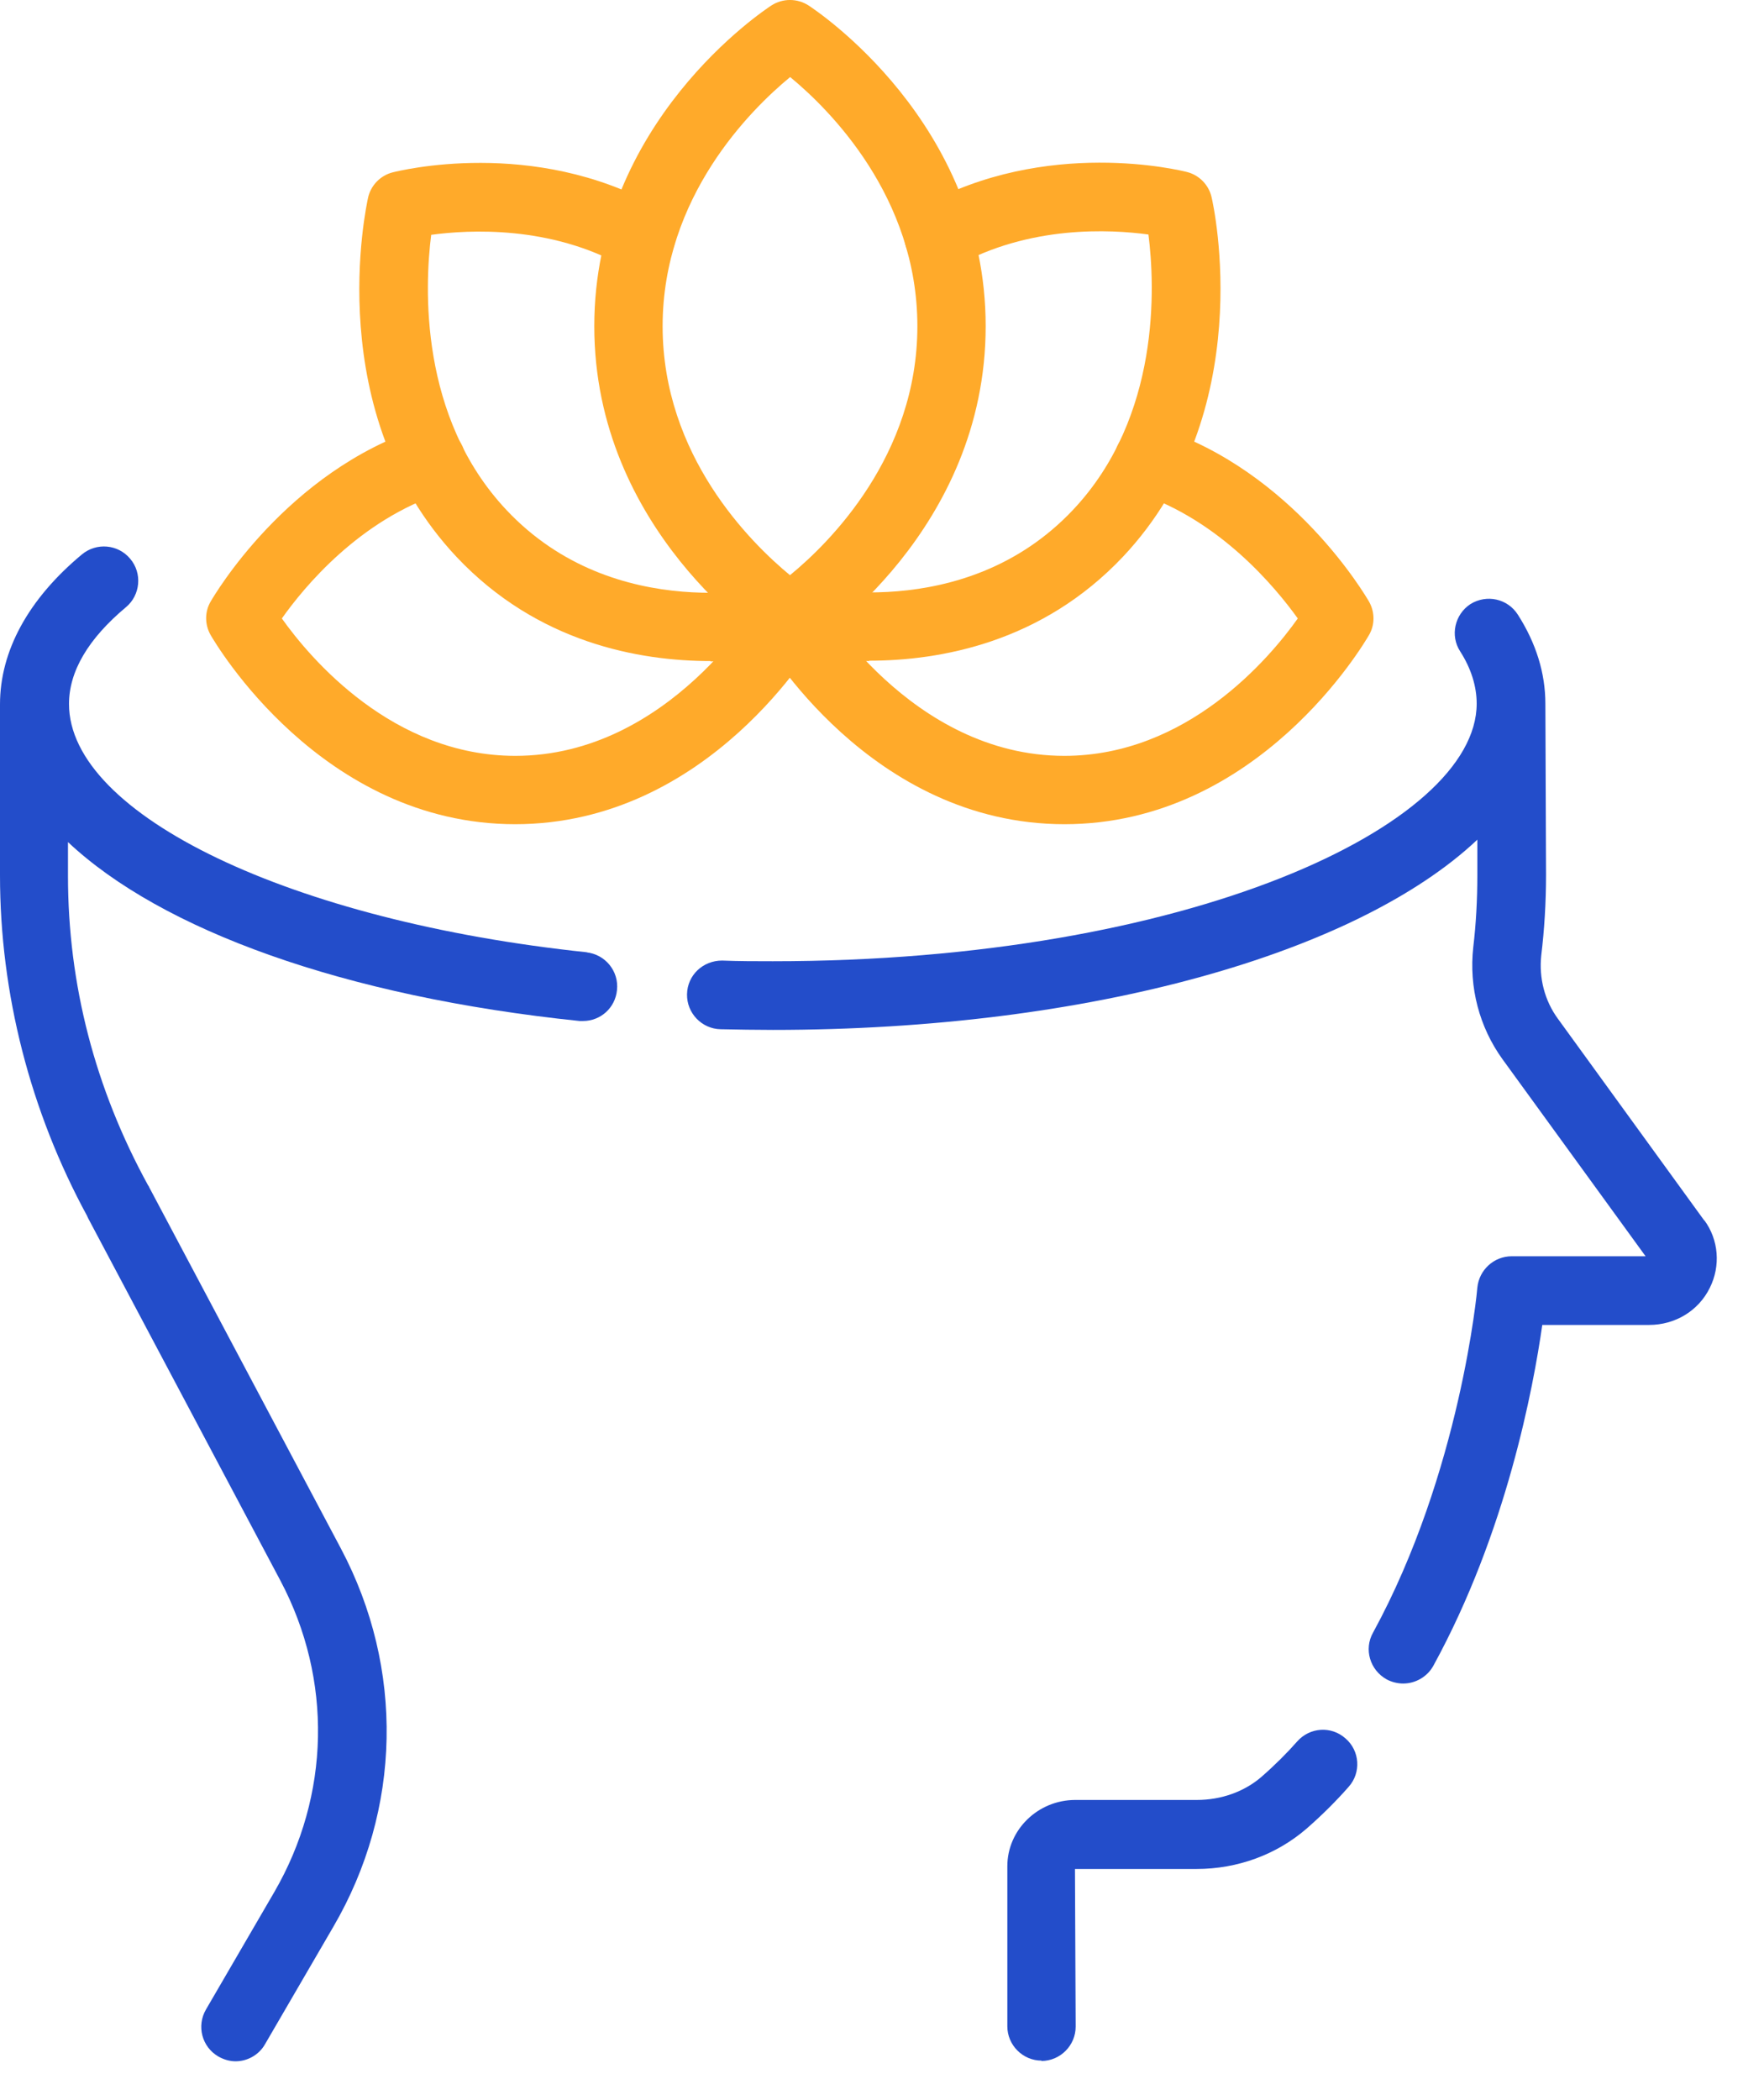
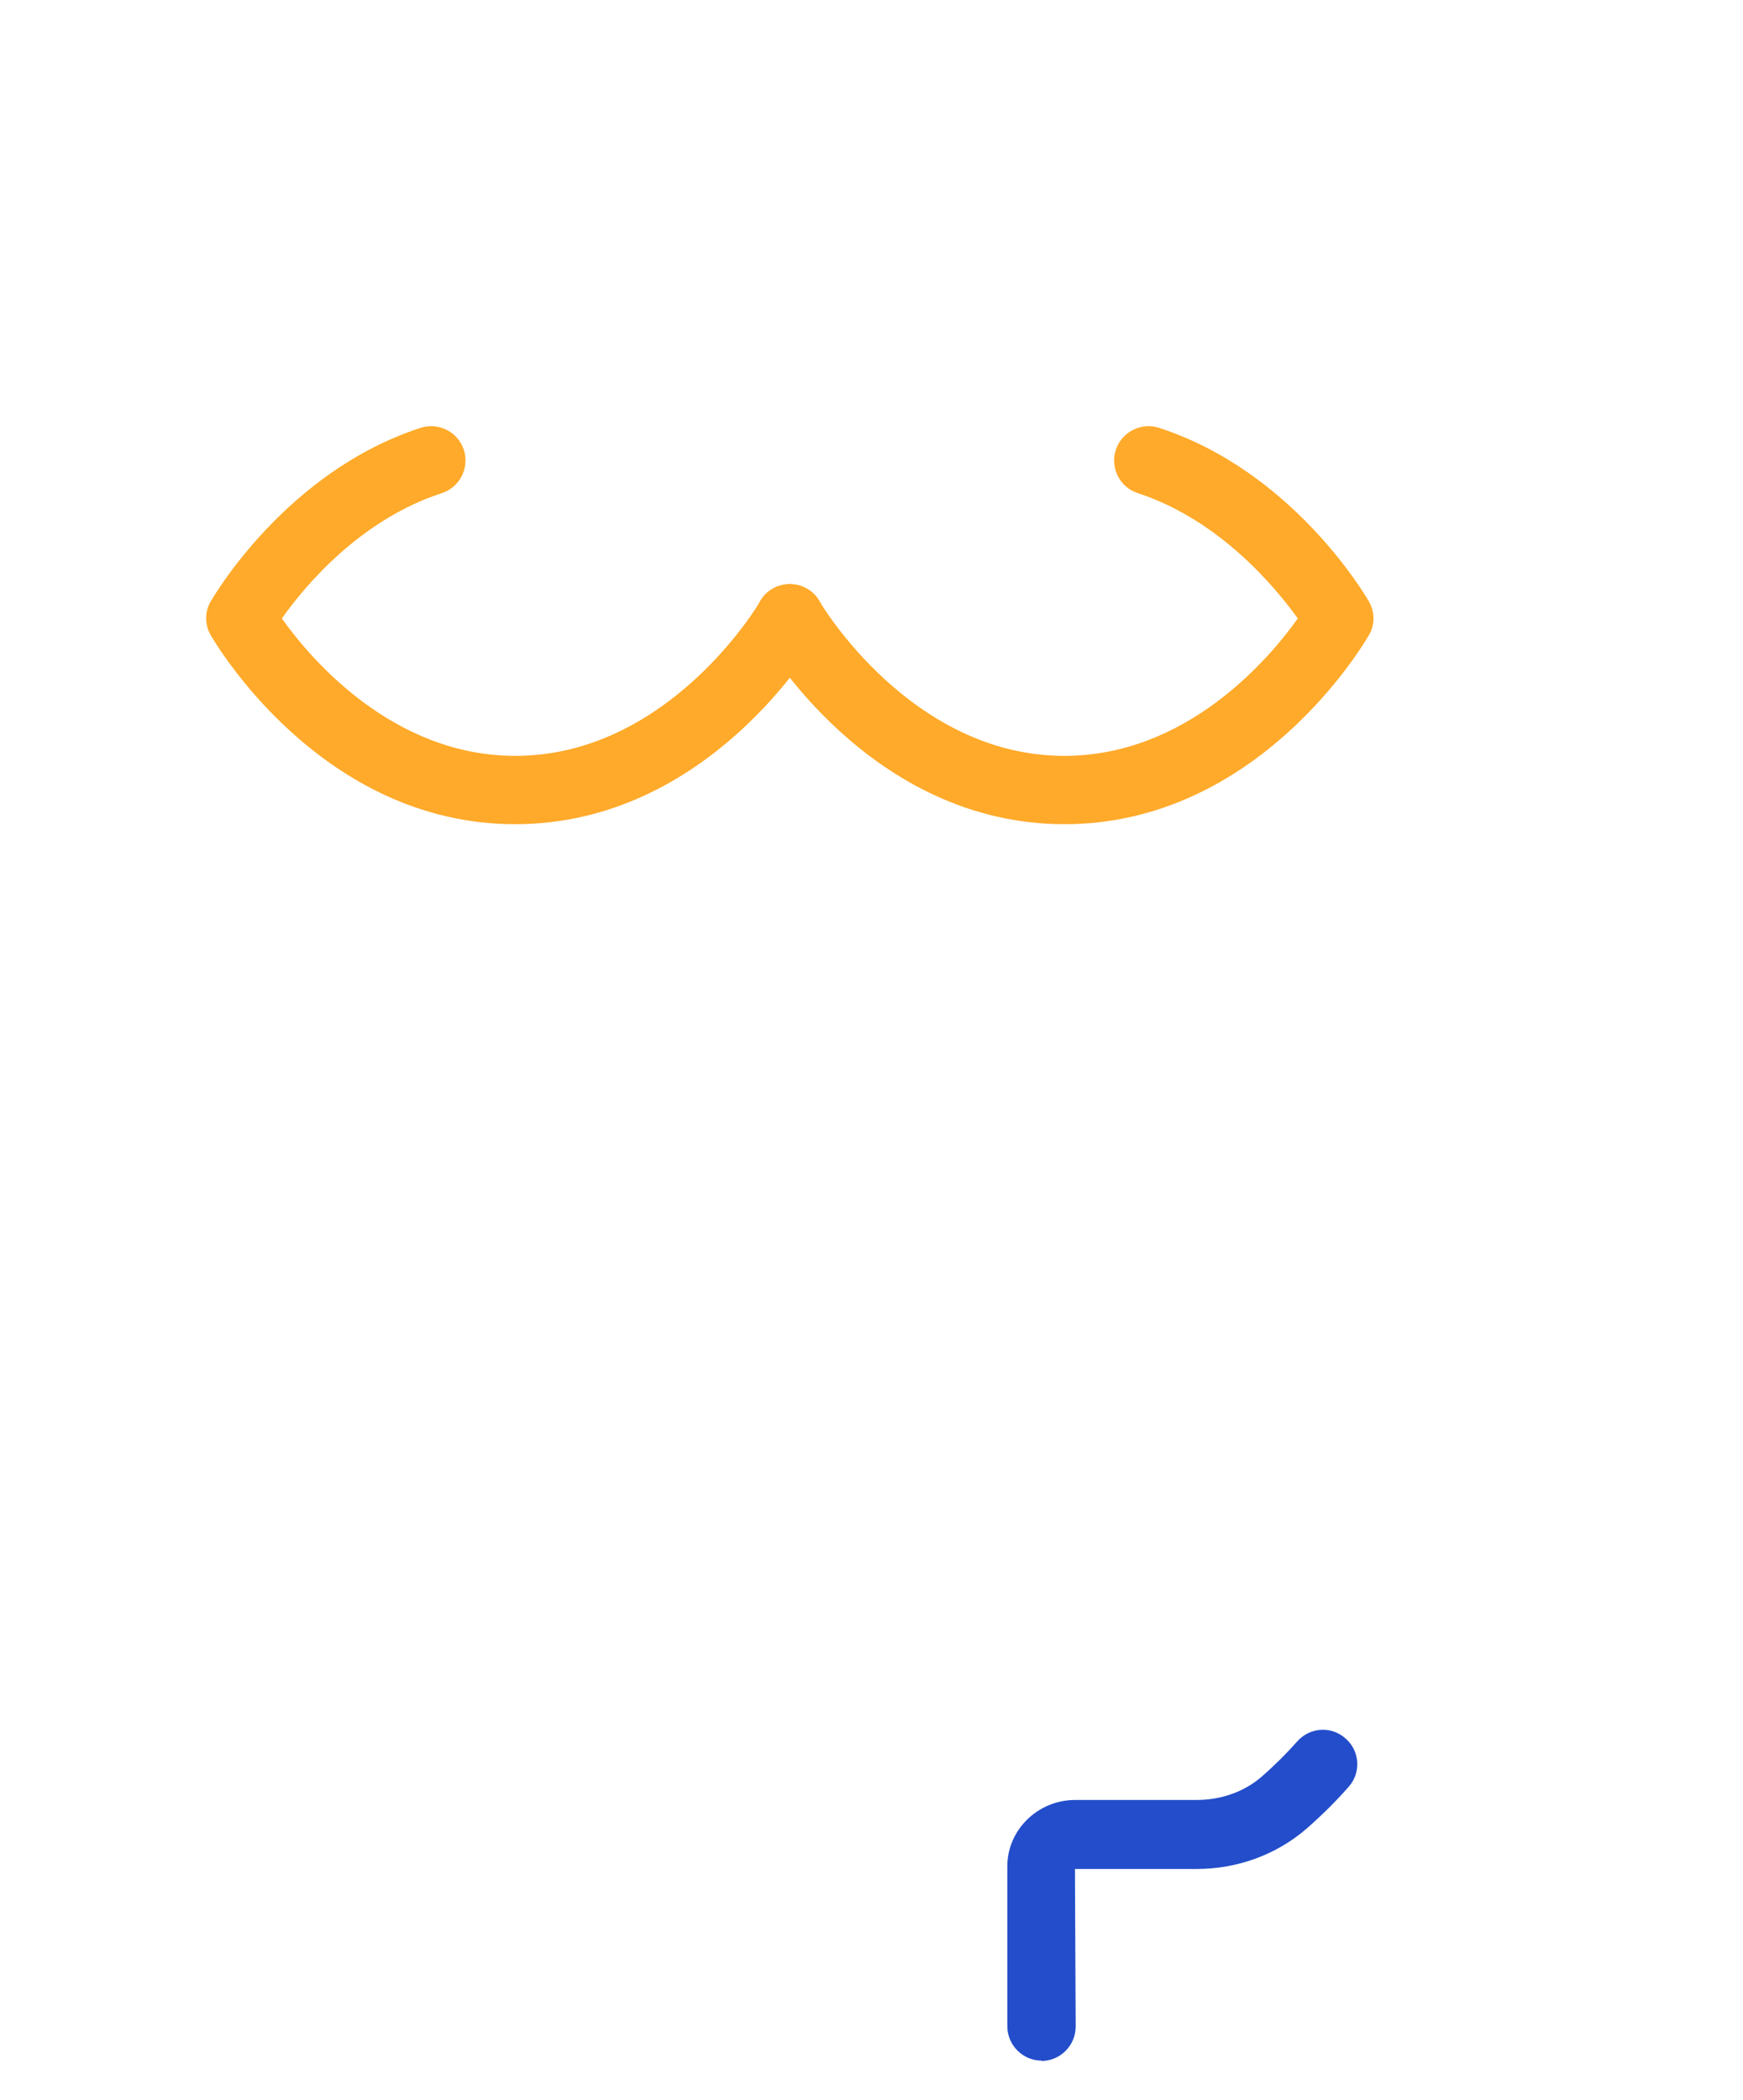
<svg xmlns="http://www.w3.org/2000/svg" width="44" height="53" viewBox="0 0 44 53" fill="none">
  <path d="M26.295 52C25.819 52 25.429 51.61 25.429 51.133V47.094C25.429 46.176 26.2 45.422 27.145 45.422H30.213C30.828 45.422 31.409 45.214 31.842 44.841C32.189 44.538 32.492 44.234 32.744 43.948C33.064 43.584 33.61 43.55 33.966 43.87C34.33 44.182 34.364 44.737 34.044 45.092C33.74 45.439 33.376 45.803 32.978 46.15C32.224 46.8 31.244 47.164 30.204 47.164H27.136L27.154 51.142C27.154 51.619 26.763 52.009 26.287 52.009L26.295 52Z" fill="#234DCA" />
-   <path d="M43.023 30.801L39.331 25.713C38.993 25.254 38.846 24.682 38.907 24.11C38.985 23.468 39.028 22.784 39.028 22.073L39.011 17.757C39.011 16.985 38.776 16.231 38.317 15.512C38.057 15.105 37.529 14.992 37.121 15.243C36.722 15.503 36.601 16.041 36.861 16.439C37.139 16.873 37.277 17.323 37.277 17.757C37.277 20.834 29.98 24.257 19.51 24.257C19.085 24.257 18.652 24.257 18.227 24.24C17.742 24.24 17.352 24.612 17.343 25.089C17.334 25.566 17.716 25.964 18.192 25.973C18.634 25.982 19.068 25.99 19.51 25.99C27.527 25.99 34.261 24.049 37.294 21.189V22.073C37.294 22.706 37.26 23.321 37.191 23.902C37.078 24.916 37.346 25.921 37.927 26.727L41.541 31.702H38.161C37.711 31.702 37.338 32.049 37.294 32.491C37.294 32.534 36.87 37.154 34.66 41.201C34.426 41.617 34.582 42.146 35.006 42.38C35.136 42.449 35.284 42.484 35.422 42.484C35.726 42.484 36.029 42.319 36.185 42.033C38.031 38.662 38.707 35.013 38.933 33.435H41.628C42.287 33.435 42.876 33.08 43.162 32.499C43.439 31.945 43.387 31.286 43.023 30.792V30.801Z" fill="#234DCA" />
-   <path d="M14.829 24.032C7.367 23.252 1.742 20.565 1.742 17.765C1.742 16.942 2.227 16.119 3.181 15.321C3.545 15.018 3.597 14.463 3.285 14.099C2.981 13.735 2.435 13.683 2.063 13.995C0.711 15.122 0 16.431 0 17.774V22.09C0 25.072 0.763 28.044 2.201 30.688C2.201 30.705 2.219 30.714 2.219 30.731L7.081 39.892C8.398 42.38 8.338 45.309 6.925 47.745L5.2 50.709C4.958 51.125 5.096 51.654 5.512 51.896C5.651 51.974 5.798 52.017 5.946 52.017C6.24 52.017 6.535 51.861 6.691 51.584L8.416 48.62C10.14 45.665 10.21 42.102 8.606 39.078L3.77 29.968C3.77 29.968 3.753 29.925 3.736 29.908C2.401 27.472 1.716 24.846 1.716 22.099V21.25C4.074 23.468 8.684 25.15 14.63 25.765H14.717C15.159 25.765 15.531 25.436 15.575 24.985C15.627 24.508 15.28 24.084 14.803 24.032H14.829Z" fill="#234DCA" />
-   <path d="M19.942 16.465C19.777 16.465 19.613 16.422 19.474 16.327C19.292 16.205 15.002 13.38 15.002 8.232C15.002 3.083 19.292 0.258 19.474 0.137C19.76 -0.046 20.124 -0.046 20.41 0.137C20.592 0.258 24.882 3.083 24.882 8.232C24.882 13.38 20.592 16.205 20.41 16.327C20.263 16.422 20.107 16.465 19.942 16.465ZM19.942 1.948C18.954 2.763 16.727 4.964 16.727 8.232C16.727 11.499 18.945 13.692 19.942 14.515C20.939 13.7 23.158 11.499 23.158 8.232C23.158 4.964 20.939 2.763 19.951 1.948H19.942Z" fill="#FFAA2A" />
-   <path d="M17.94 16.682C16.138 16.682 13.572 16.223 11.527 14.056C8.095 10.407 9.247 5.207 9.291 4.99C9.36 4.678 9.603 4.427 9.915 4.349C10.062 4.314 13.46 3.456 16.606 5.224C17.022 5.458 17.169 5.987 16.935 6.403C16.701 6.819 16.172 6.966 15.756 6.732C13.893 5.684 11.839 5.796 10.885 5.926C10.721 7.218 10.573 10.52 12.784 12.869C15.531 15.79 19.552 14.81 19.717 14.767C20.185 14.645 20.653 14.931 20.774 15.391C20.896 15.85 20.619 16.327 20.151 16.448C20.064 16.474 19.18 16.691 17.932 16.691L17.94 16.682Z" fill="#FFAA2A" />
  <path d="M13.009 20.799C8.103 20.799 5.434 16.222 5.321 16.032C5.165 15.763 5.165 15.434 5.321 15.174C5.399 15.044 7.228 11.898 10.617 10.797C11.076 10.649 11.561 10.901 11.709 11.351C11.856 11.811 11.605 12.296 11.154 12.444C9.074 13.12 7.679 14.81 7.115 15.607C7.835 16.621 9.915 19.074 13.009 19.074C16.892 19.074 19.171 15.217 19.188 15.174C19.422 14.758 19.96 14.619 20.367 14.853C20.783 15.087 20.922 15.616 20.688 16.032C20.575 16.222 17.906 20.799 13 20.799H13.009Z" fill="#FFAA2A" />
  <path d="M26.876 20.799C21.971 20.799 19.301 16.222 19.189 16.032C18.954 15.616 19.093 15.087 19.509 14.853C19.925 14.619 20.454 14.758 20.688 15.174C20.705 15.208 22.985 19.074 26.868 19.074C29.962 19.074 32.042 16.621 32.761 15.607C32.189 14.81 30.785 13.12 28.722 12.444C28.263 12.296 28.02 11.802 28.168 11.351C28.315 10.901 28.809 10.649 29.26 10.797C32.648 11.898 34.477 15.044 34.555 15.174C34.711 15.442 34.711 15.772 34.555 16.032C34.443 16.222 31.773 20.799 26.868 20.799H26.876Z" fill="#FFAA2A" />
-   <path d="M21.945 16.682C20.697 16.682 19.813 16.465 19.726 16.439C19.267 16.318 18.981 15.85 19.102 15.382C19.224 14.923 19.692 14.637 20.16 14.758C20.324 14.801 24.346 15.781 27.093 12.86C29.303 10.511 29.156 7.209 28.991 5.918C28.038 5.788 25.992 5.675 24.12 6.724C23.696 6.958 23.176 6.81 22.942 6.394C22.708 5.978 22.855 5.449 23.271 5.215C26.417 3.456 29.823 4.305 29.962 4.34C30.274 4.418 30.517 4.669 30.586 4.981C30.638 5.198 31.782 10.398 28.35 14.047C26.305 16.214 23.739 16.673 21.936 16.673L21.945 16.682Z" fill="#FFAA2A" />
</svg>